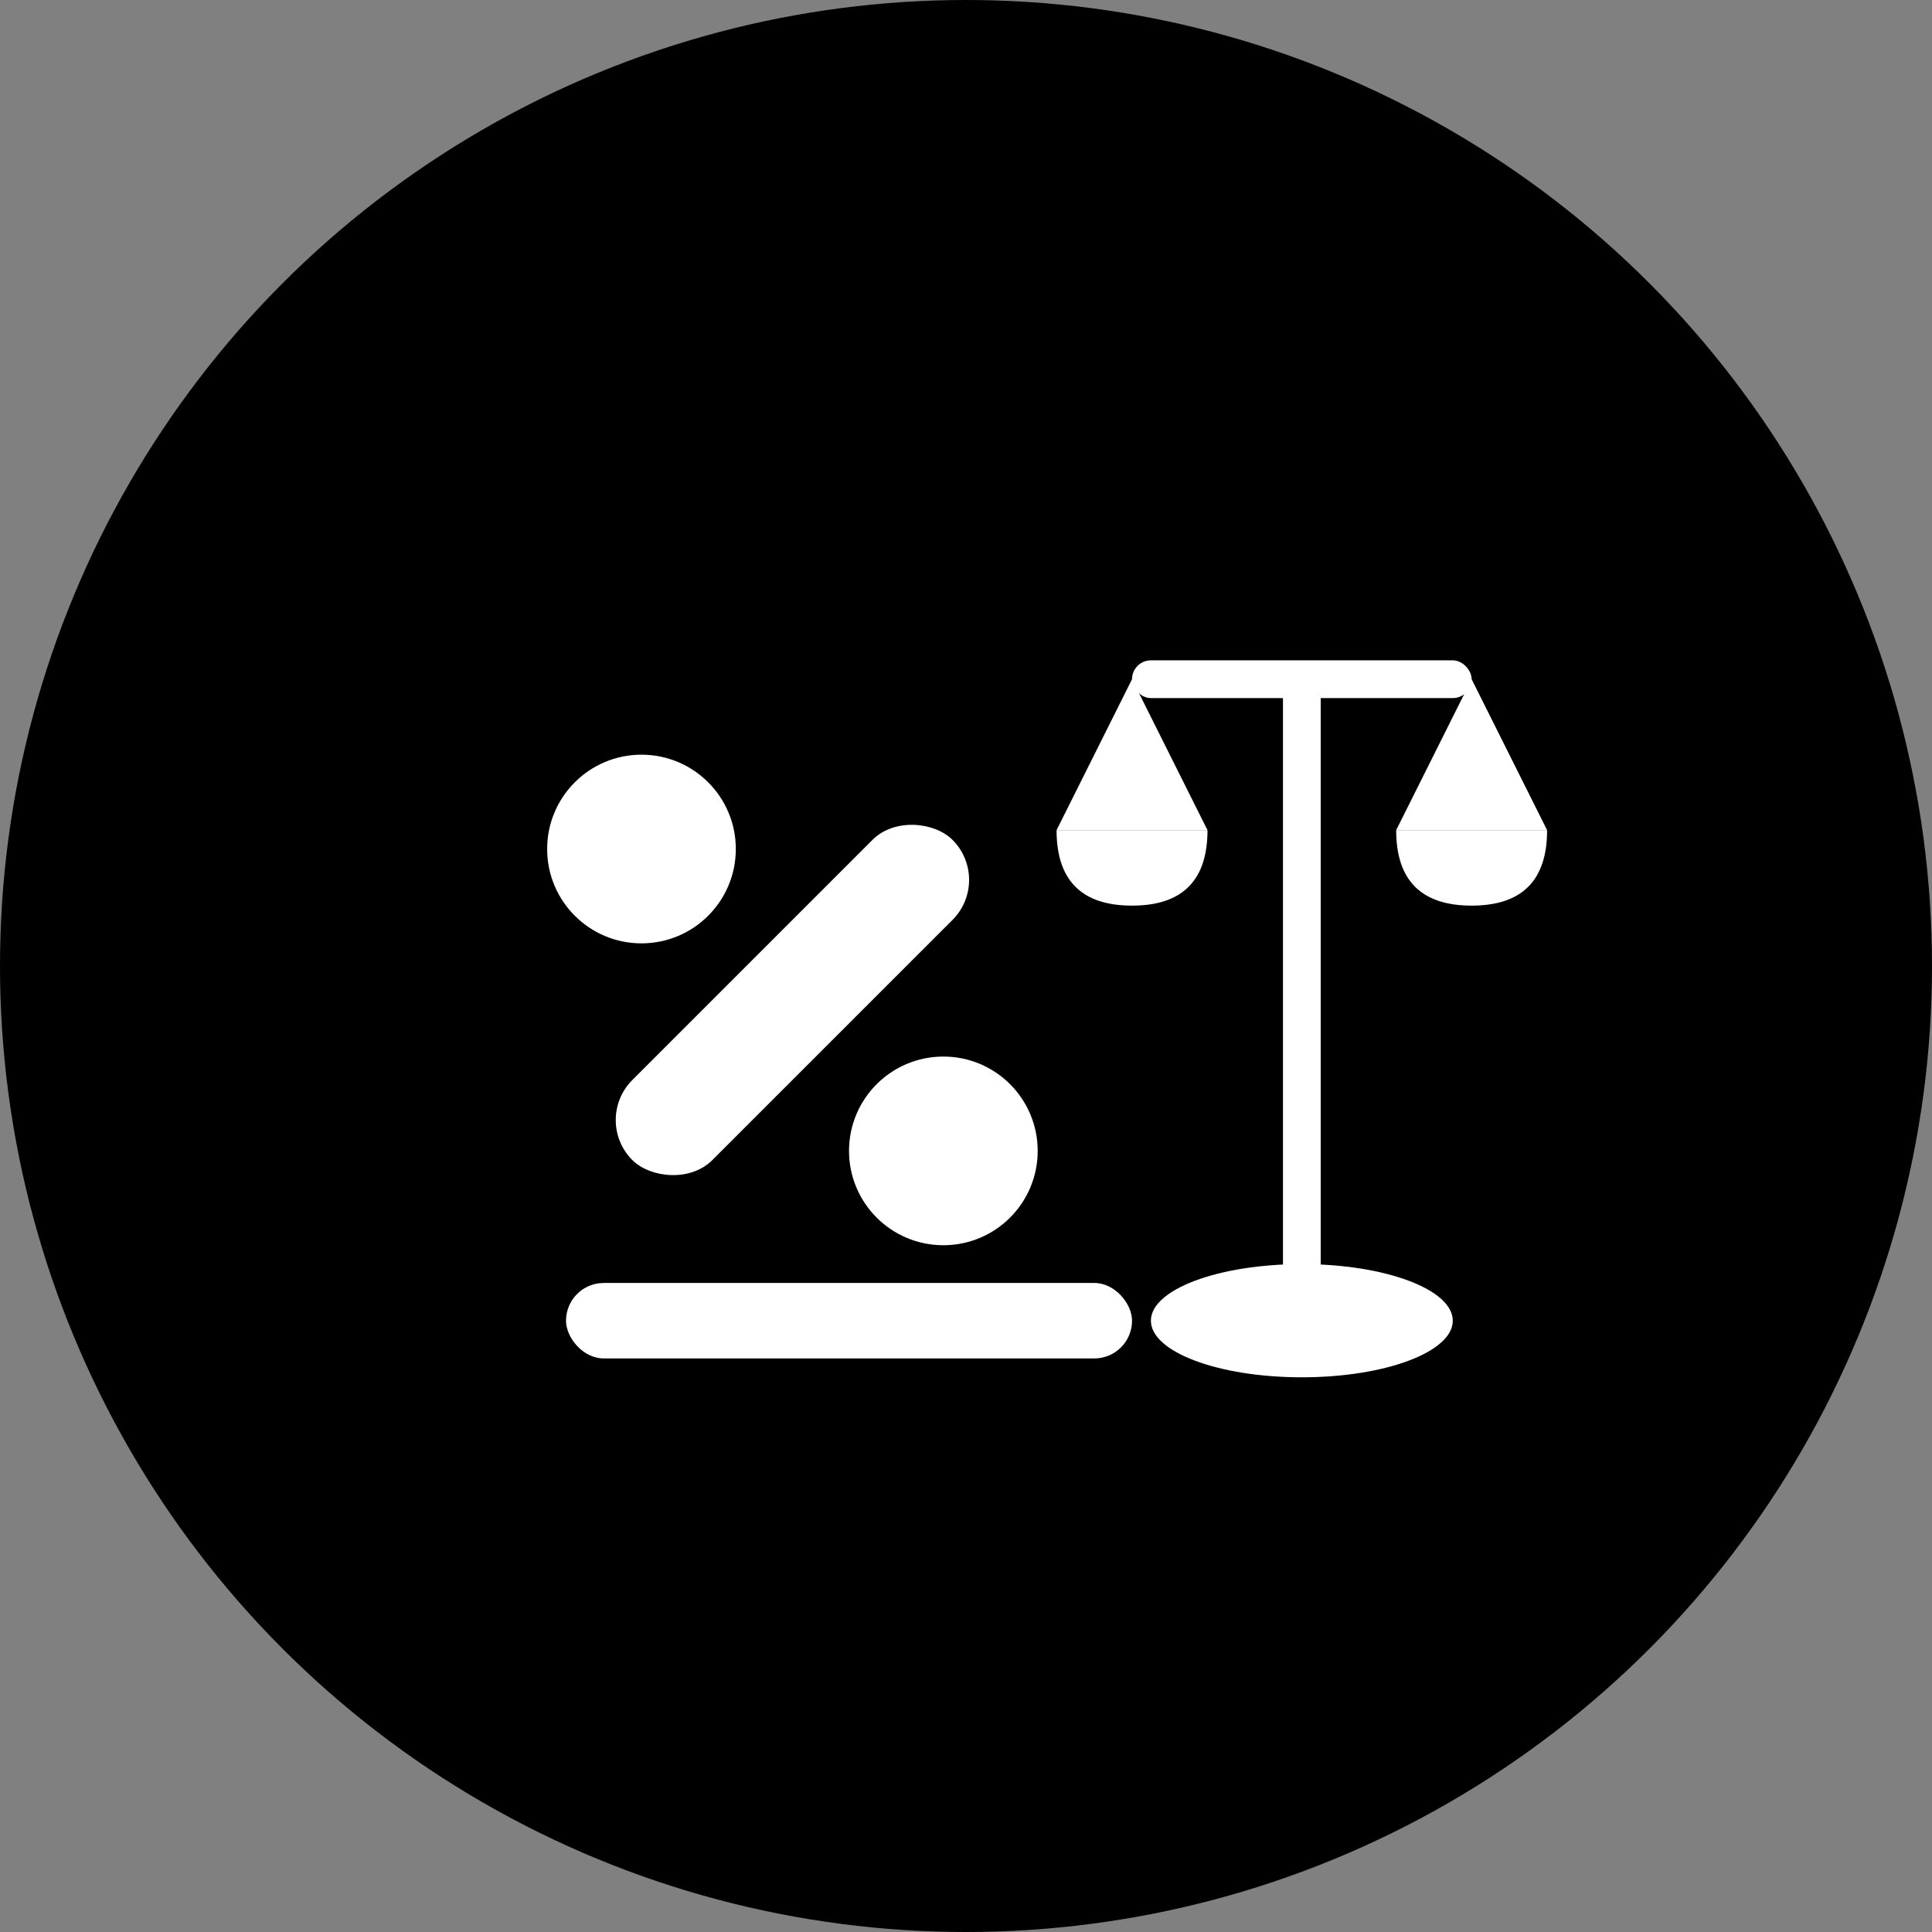
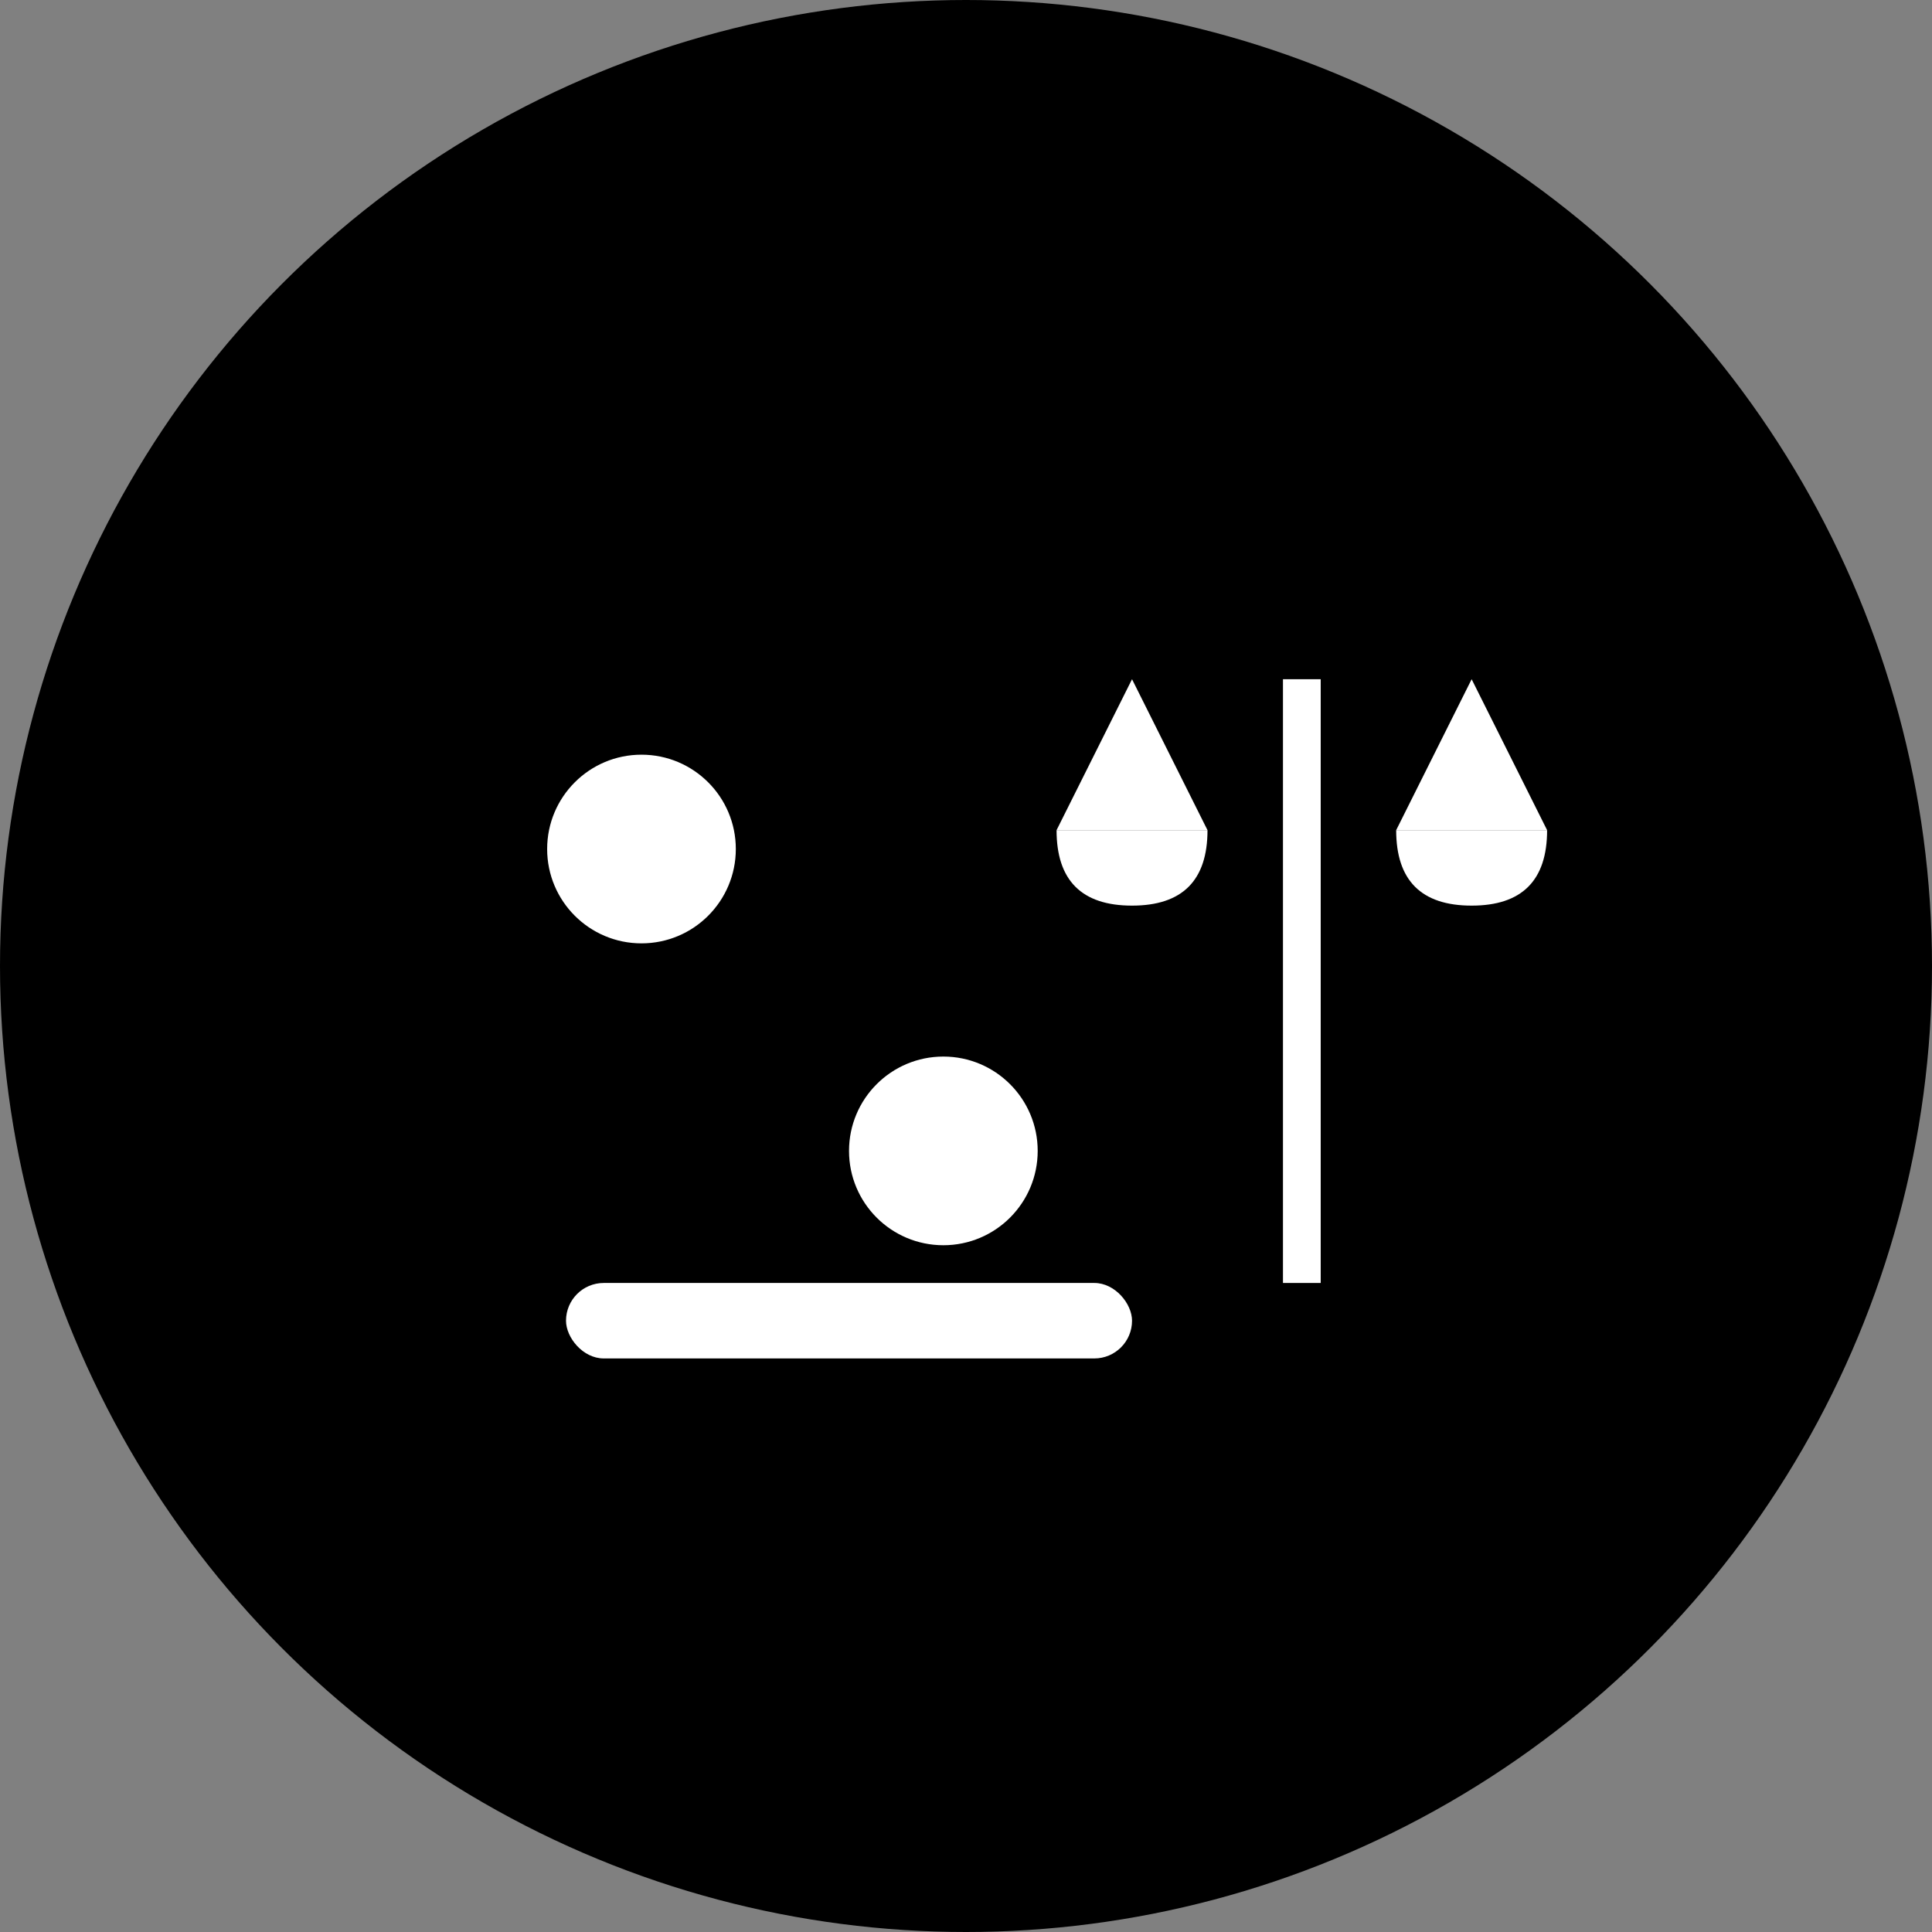
<svg xmlns="http://www.w3.org/2000/svg" width="512" height="512" viewBox="0 0 512 512" fill="none">
  <rect x="0" y="0" width="512" height="512" fill="#808080" stroke="none" />
  <circle cx="256" cy="256" r="256" fill="#000000" />
  <g transform="translate(100, 100)">
-     <rect x="50" y="150" width="120" height="30" rx="15" fill="white" transform="rotate(-45 110 165)" />
    <circle cx="70" cy="125" r="25" fill="white" />
    <circle cx="150" cy="205" r="25" fill="white" />
    <rect x="50" y="240" width="150" height="20" rx="10" fill="white" />
    <rect x="240" y="80" width="10" height="160" fill="white" />
-     <rect x="200" y="75" width="90" height="10" rx="5" fill="white" />
    <path d="M200 80 L180 120 L220 120 Z" fill="white" />
    <path d="M180 120 Q180 140 200 140 Q220 140 220 120" fill="white" />
    <path d="M290 80 L270 120 L310 120 Z" fill="white" />
    <path d="M270 120 Q270 140 290 140 Q310 140 310 120" fill="white" />
-     <ellipse cx="245" cy="250" rx="40" ry="15" fill="white" />
  </g>
</svg>